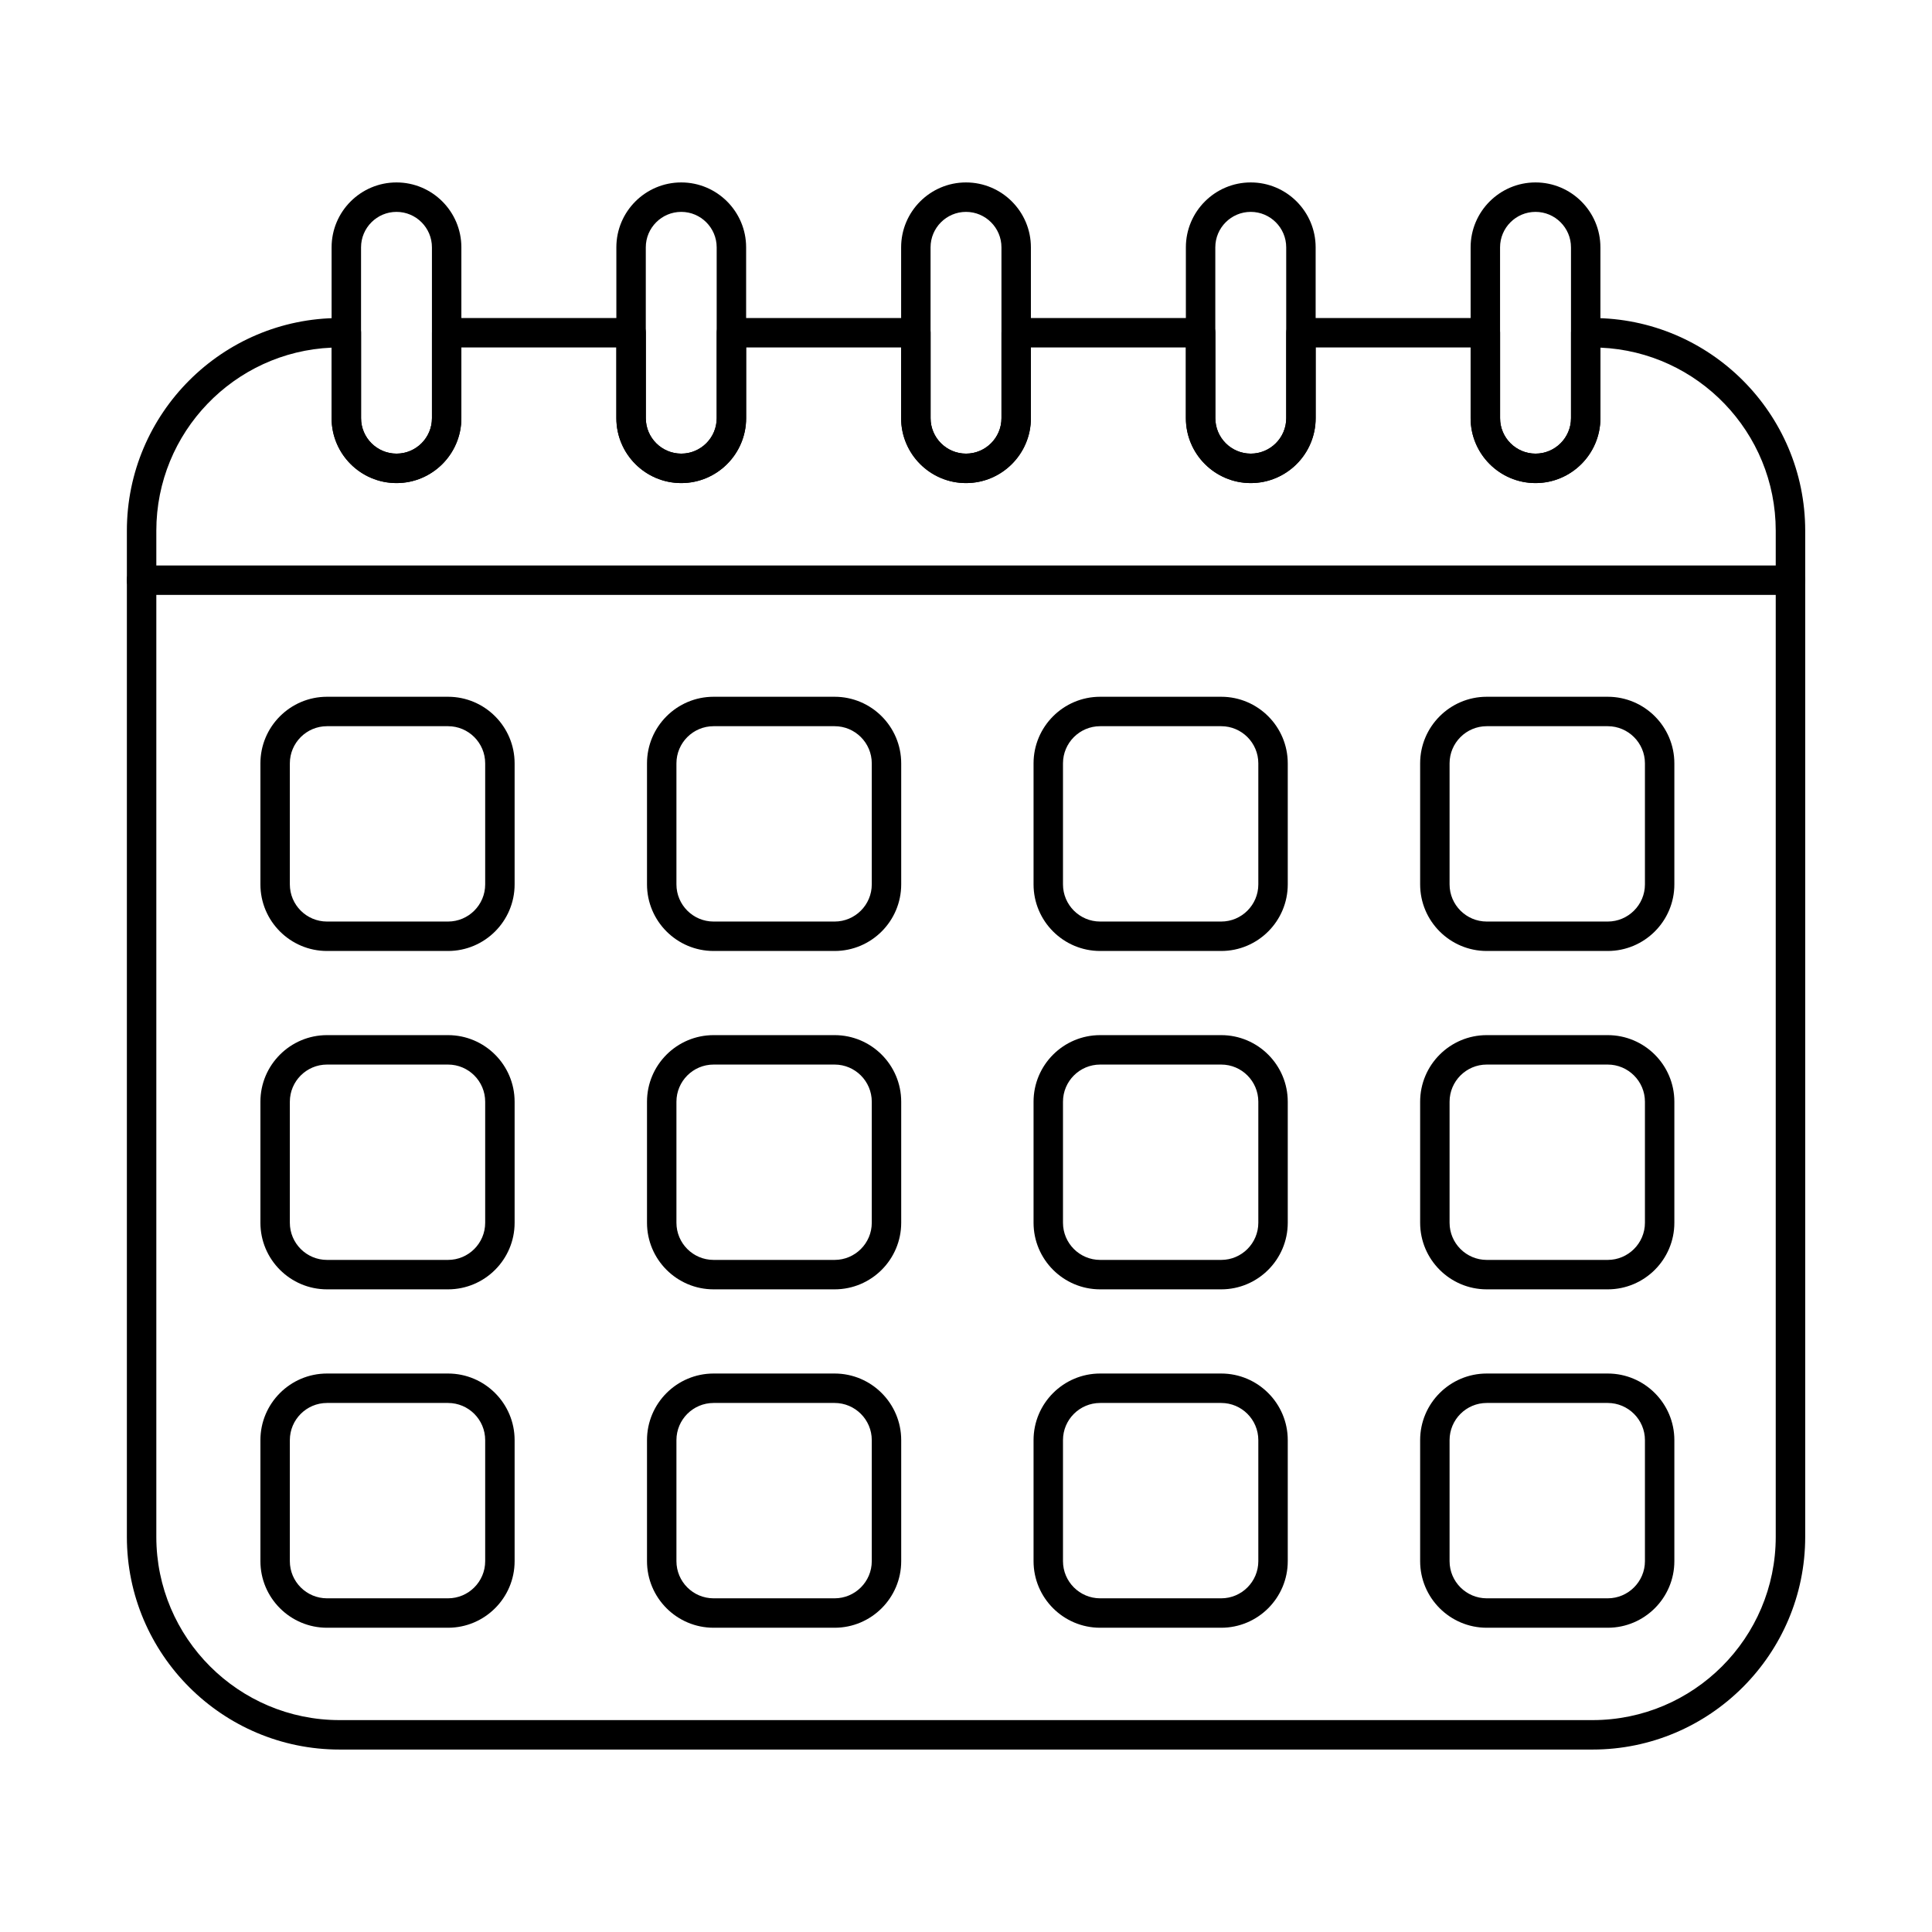
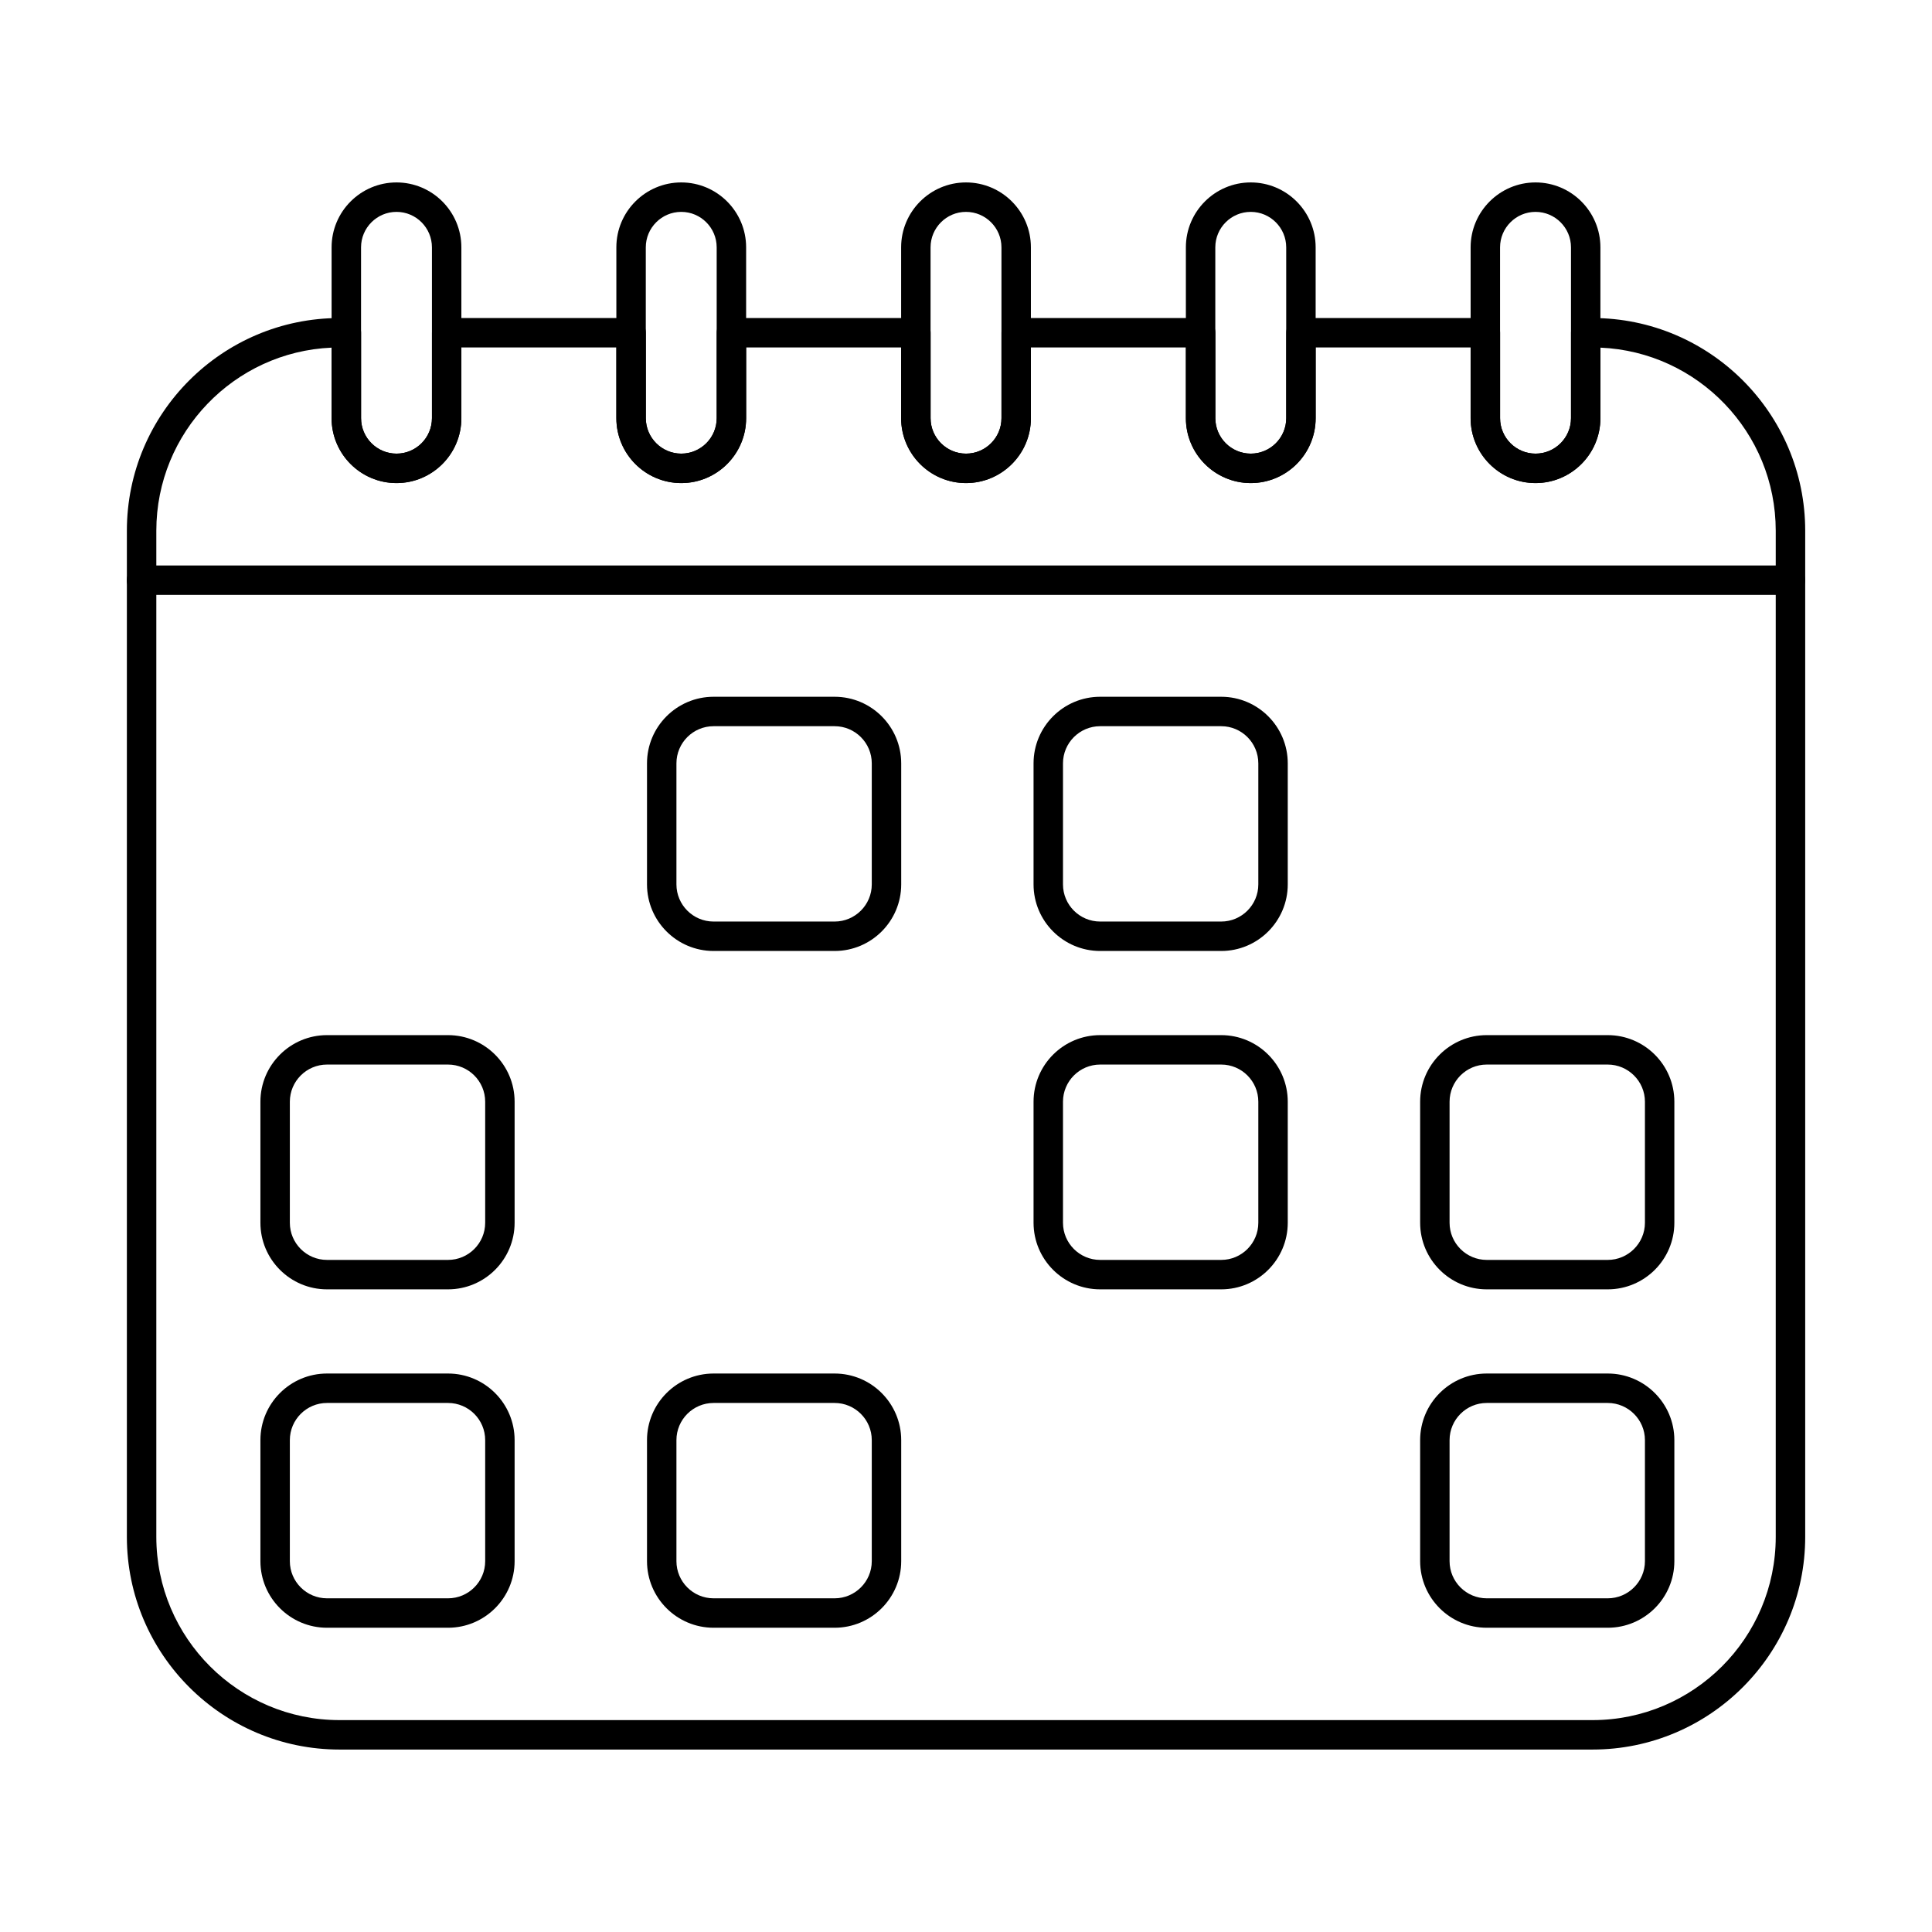
<svg xmlns="http://www.w3.org/2000/svg" fill="#000000" width="800px" height="800px" version="1.1" viewBox="144 144 512 512">
  <g>
    <path d="m231.88 236.13c-25.801 1.102-46.453 22.441-46.453 48.516v266.64c0 26.777 21.789 48.559 48.559 48.559h332.04c26.789 0 48.562-21.781 48.562-48.559v-266.64c0-26.074-20.645-47.414-46.465-48.516v18.691c0 9.484-7.715 17.199-17.195 17.199-9.477 0-17.199-7.715-17.199-17.199v-18.738h-41.066v18.738c0 9.484-7.707 17.199-17.199 17.199-9.477 0-17.191-7.715-17.191-17.199v-18.738h-41.074v18.738c0 9.484-7.711 17.199-17.199 17.199-9.477 0-17.191-7.715-17.191-17.199v-18.738h-41.074v18.738c0 9.484-7.711 17.199-17.191 17.199-9.492 0-17.199-7.715-17.199-17.199v-18.738h-41.078v18.738c0 9.484-7.707 17.199-17.188 17.199-9.492 0-17.203-7.715-17.203-17.199v-18.691zm334.15 371.52h-332.04c-31.078 0-56.367-25.285-56.367-56.363v-266.64c0-31.082 25.289-56.363 56.367-56.363h1.797c2.152 0 3.902 1.746 3.902 3.898v22.637c0 5.18 4.215 9.395 9.398 9.395 5.18 0 9.387-4.215 9.387-9.395v-22.637c0-2.152 1.75-3.898 3.902-3.898h48.875c2.152 0 3.902 1.746 3.902 3.898v22.637c0 5.18 4.215 9.395 9.398 9.395 5.172 0 9.387-4.215 9.387-9.395v-22.637c0-2.152 1.75-3.898 3.902-3.898h48.879c2.152 0 3.898 1.746 3.898 3.898v22.637c0 5.18 4.219 9.395 9.391 9.395 5.18 0 9.395-4.215 9.395-9.395v-22.637c0-2.152 1.75-3.898 3.902-3.898h48.879c2.152 0 3.898 1.746 3.898 3.898v22.637c0 5.18 4.207 9.395 9.391 9.395 5.18 0 9.398-4.215 9.398-9.395v-22.637c0-2.152 1.746-3.898 3.902-3.898h48.867c2.16 0 3.898 1.746 3.898 3.898v22.637c0 5.18 4.215 9.395 9.398 9.395 5.18 0 9.398-4.215 9.398-9.395v-22.637c0-2.152 1.75-3.898 3.918-3.898h1.777c31.07 0 56.363 25.281 56.363 56.363v266.64c0 31.078-25.293 56.363-56.363 56.363z" />
    <path d="m249.08 200.15c-5.184 0-9.398 4.219-9.398 9.398v45.277c0 5.18 4.215 9.395 9.398 9.395 5.18 0 9.387-4.215 9.387-9.395v-45.277c0-5.18-4.207-9.398-9.387-9.398zm0 71.871c-9.492 0-17.203-7.715-17.203-17.199v-45.277c0-9.484 7.711-17.199 17.203-17.199 9.48 0 17.188 7.719 17.188 17.199v45.277c0 9.484-7.707 17.199-17.188 17.199z" />
    <path d="m324.54 200.15c-5.184 0-9.398 4.219-9.398 9.398v45.277c0 5.18 4.215 9.395 9.398 9.395 5.172 0 9.387-4.215 9.387-9.395v-45.277c0-5.18-4.215-9.398-9.387-9.398zm0 71.871c-9.492 0-17.199-7.715-17.199-17.199v-45.277c0-9.484 7.707-17.199 17.199-17.199 9.48 0 17.191 7.719 17.191 17.199v45.277c0 9.484-7.711 17.199-17.191 17.199z" />
    <path d="m400 200.15c-5.172 0-9.391 4.219-9.391 9.398v45.277c0 5.18 4.219 9.395 9.391 9.395 5.18 0 9.395-4.215 9.395-9.395v-45.277c0-5.18-4.215-9.398-9.395-9.398zm0 71.871c-9.477 0-17.191-7.715-17.191-17.199v-45.277c0-9.484 7.715-17.199 17.191-17.199 9.488 0 17.199 7.719 17.199 17.199v45.277c0 9.484-7.711 17.199-17.199 17.199z" />
    <path d="m475.46 200.15c-5.184 0-9.391 4.219-9.391 9.398v45.277c0 5.18 4.207 9.395 9.391 9.395 5.18 0 9.398-4.215 9.398-9.395v-45.277c0-5.18-4.219-9.398-9.398-9.398zm0 71.871c-9.477 0-17.191-7.715-17.191-17.199v-45.277c0-9.484 7.715-17.199 17.191-17.199 9.492 0 17.199 7.719 17.199 17.199v45.277c0 9.484-7.707 17.199-17.199 17.199z" />
    <path d="m550.93 200.15c-5.184 0-9.398 4.219-9.398 9.398v45.277c0 5.18 4.215 9.395 9.398 9.395 5.18 0 9.398-4.215 9.398-9.395v-45.277c0-5.18-4.219-9.398-9.398-9.398zm0 71.871c-9.477 0-17.199-7.715-17.199-17.199v-45.277c0-9.484 7.723-17.199 17.199-17.199 9.48 0 17.195 7.719 17.195 17.199v45.277c0 9.484-7.715 17.199-17.195 17.199z" />
    <path d="m618.5 301.66h-436.99c-2.152 0-3.902-1.746-3.902-3.902 0-2.152 1.75-3.898 3.902-3.898h436.99c2.141 0 3.879 1.746 3.879 3.898 0 2.156-1.738 3.902-3.879 3.902z" />
-     <path d="m230.66 336.45c-5.426 0-9.848 4.418-9.848 9.848v32.074c0 5.426 4.418 9.848 9.848 9.848h32.07c5.434 0 9.848-4.418 9.848-9.848v-32.074c0-5.43-4.41-9.848-9.848-9.848zm32.07 59.57h-32.07c-9.734 0-17.648-7.918-17.648-17.648v-32.074c0-9.734 7.914-17.648 17.648-17.648h32.07c9.734 0 17.648 7.914 17.648 17.648v32.074c0 9.73-7.914 17.648-17.648 17.648z" />
    <path d="m333.11 336.45c-5.438 0-9.848 4.418-9.848 9.848v32.074c0 5.426 4.406 9.848 9.848 9.848h32.07c5.426 0 9.848-4.418 9.848-9.848v-32.074c0-5.43-4.422-9.848-9.848-9.848zm32.07 59.57h-32.07c-9.734 0-17.648-7.918-17.648-17.648v-32.074c0-9.734 7.914-17.648 17.648-17.648h32.07c9.734 0 17.648 7.914 17.648 17.648v32.074c0 9.73-7.914 17.648-17.648 17.648z" />
    <path d="m435.55 336.45c-5.426 0-9.848 4.418-9.848 9.848v32.074c0 5.426 4.418 9.848 9.848 9.848h32.082c5.426 0 9.836-4.418 9.836-9.848v-32.074c0-5.43-4.406-9.848-9.836-9.848zm32.082 59.57h-32.082c-9.734 0-17.648-7.918-17.648-17.648v-32.074c0-9.734 7.914-17.648 17.648-17.648h32.082c9.723 0 17.637 7.914 17.637 17.648v32.074c0 9.73-7.914 17.648-17.637 17.648z" />
-     <path d="m538 336.45c-5.426 0-9.848 4.418-9.848 9.848v32.074c0 5.426 4.422 9.848 9.848 9.848h32.066c5.414 0 9.859-4.418 9.859-9.848v-32.074c0-5.43-4.445-9.848-9.859-9.848zm32.066 59.57h-32.066c-9.734 0-17.648-7.918-17.648-17.648v-32.074c0-9.734 7.914-17.648 17.648-17.648h32.066c9.738 0 17.656 7.914 17.656 17.648v32.074c0 9.73-7.918 17.648-17.656 17.648z" />
    <path d="m230.66 426.12c-5.426 0-9.848 4.418-9.848 9.848v32.074c0 5.43 4.418 9.848 9.848 9.848h32.07c5.434 0 9.848-4.414 9.848-9.848v-32.074c0-5.43-4.41-9.848-9.848-9.848zm32.07 59.57h-32.07c-9.734 0-17.648-7.914-17.648-17.648v-32.074c0-9.734 7.914-17.648 17.648-17.648h32.07c9.734 0 17.648 7.914 17.648 17.648v32.074c0 9.734-7.914 17.648-17.648 17.648z" />
-     <path d="m333.11 426.12c-5.438 0-9.848 4.418-9.848 9.848v32.074c0 5.43 4.406 9.848 9.848 9.848h32.07c5.426 0 9.848-4.414 9.848-9.848v-32.074c0-5.43-4.422-9.848-9.848-9.848zm32.07 59.57h-32.07c-9.734 0-17.648-7.914-17.648-17.648v-32.074c0-9.734 7.914-17.648 17.648-17.648h32.07c9.734 0 17.648 7.914 17.648 17.648v32.074c0 9.734-7.914 17.648-17.648 17.648z" />
    <path d="m435.55 426.12c-5.426 0-9.848 4.418-9.848 9.848v32.074c0 5.43 4.418 9.848 9.848 9.848h32.082c5.426 0 9.836-4.414 9.836-9.848v-32.074c0-5.43-4.406-9.848-9.836-9.848zm32.082 59.57h-32.082c-9.734 0-17.648-7.914-17.648-17.648v-32.074c0-9.734 7.914-17.648 17.648-17.648h32.082c9.723 0 17.637 7.914 17.637 17.648v32.074c0 9.734-7.914 17.648-17.637 17.648z" />
    <path d="m538 426.12c-5.426 0-9.848 4.418-9.848 9.848v32.074c0 5.43 4.422 9.848 9.848 9.848h32.066c5.414 0 9.859-4.414 9.859-9.848v-32.074c0-5.43-4.445-9.848-9.859-9.848zm32.066 59.57h-32.066c-9.734 0-17.648-7.914-17.648-17.648v-32.074c0-9.734 7.914-17.648 17.648-17.648h32.066c9.738 0 17.656 7.914 17.656 17.648v32.074c0 9.734-7.918 17.648-17.656 17.648z" />
    <path d="m230.66 515.8c-5.426 0-9.848 4.414-9.848 9.848v32.078c0 5.426 4.418 9.844 9.848 9.844h32.07c5.434 0 9.848-4.418 9.848-9.844v-32.078c0-5.43-4.41-9.848-9.848-9.848zm32.07 59.57h-32.07c-9.734 0-17.648-7.914-17.648-17.645v-32.078c0-9.73 7.914-17.648 17.648-17.648h32.07c9.734 0 17.648 7.918 17.648 17.648v32.078c0 9.73-7.914 17.645-17.648 17.645z" />
    <path d="m333.11 515.8c-5.438 0-9.848 4.414-9.848 9.848v32.078c0 5.426 4.406 9.844 9.848 9.844h32.07c5.426 0 9.848-4.418 9.848-9.844v-32.078c0-5.43-4.422-9.848-9.848-9.848zm32.07 59.57h-32.07c-9.734 0-17.648-7.914-17.648-17.645v-32.078c0-9.73 7.914-17.648 17.648-17.648h32.07c9.734 0 17.648 7.918 17.648 17.648v32.078c0 9.73-7.914 17.645-17.648 17.645z" />
-     <path d="m435.55 515.8c-5.426 0-9.848 4.414-9.848 9.848v32.078c0 5.426 4.418 9.844 9.848 9.844h32.082c5.426 0 9.836-4.418 9.836-9.844v-32.078c0-5.43-4.406-9.848-9.836-9.848zm32.082 59.57h-32.082c-9.734 0-17.648-7.914-17.648-17.645v-32.078c0-9.73 7.914-17.648 17.648-17.648h32.082c9.723 0 17.637 7.918 17.637 17.648v32.078c0 9.73-7.914 17.645-17.637 17.645z" />
    <path d="m538 515.8c-5.426 0-9.848 4.414-9.848 9.848v32.078c0 5.426 4.422 9.844 9.848 9.844h32.066c5.414 0 9.859-4.418 9.859-9.844v-32.078c0-5.43-4.445-9.848-9.859-9.848zm32.066 59.57h-32.066c-9.734 0-17.648-7.914-17.648-17.645v-32.078c0-9.73 7.914-17.648 17.648-17.648h32.066c9.738 0 17.656 7.918 17.656 17.648v32.078c0 9.73-7.918 17.645-17.656 17.645z" />
  </g>
</svg>